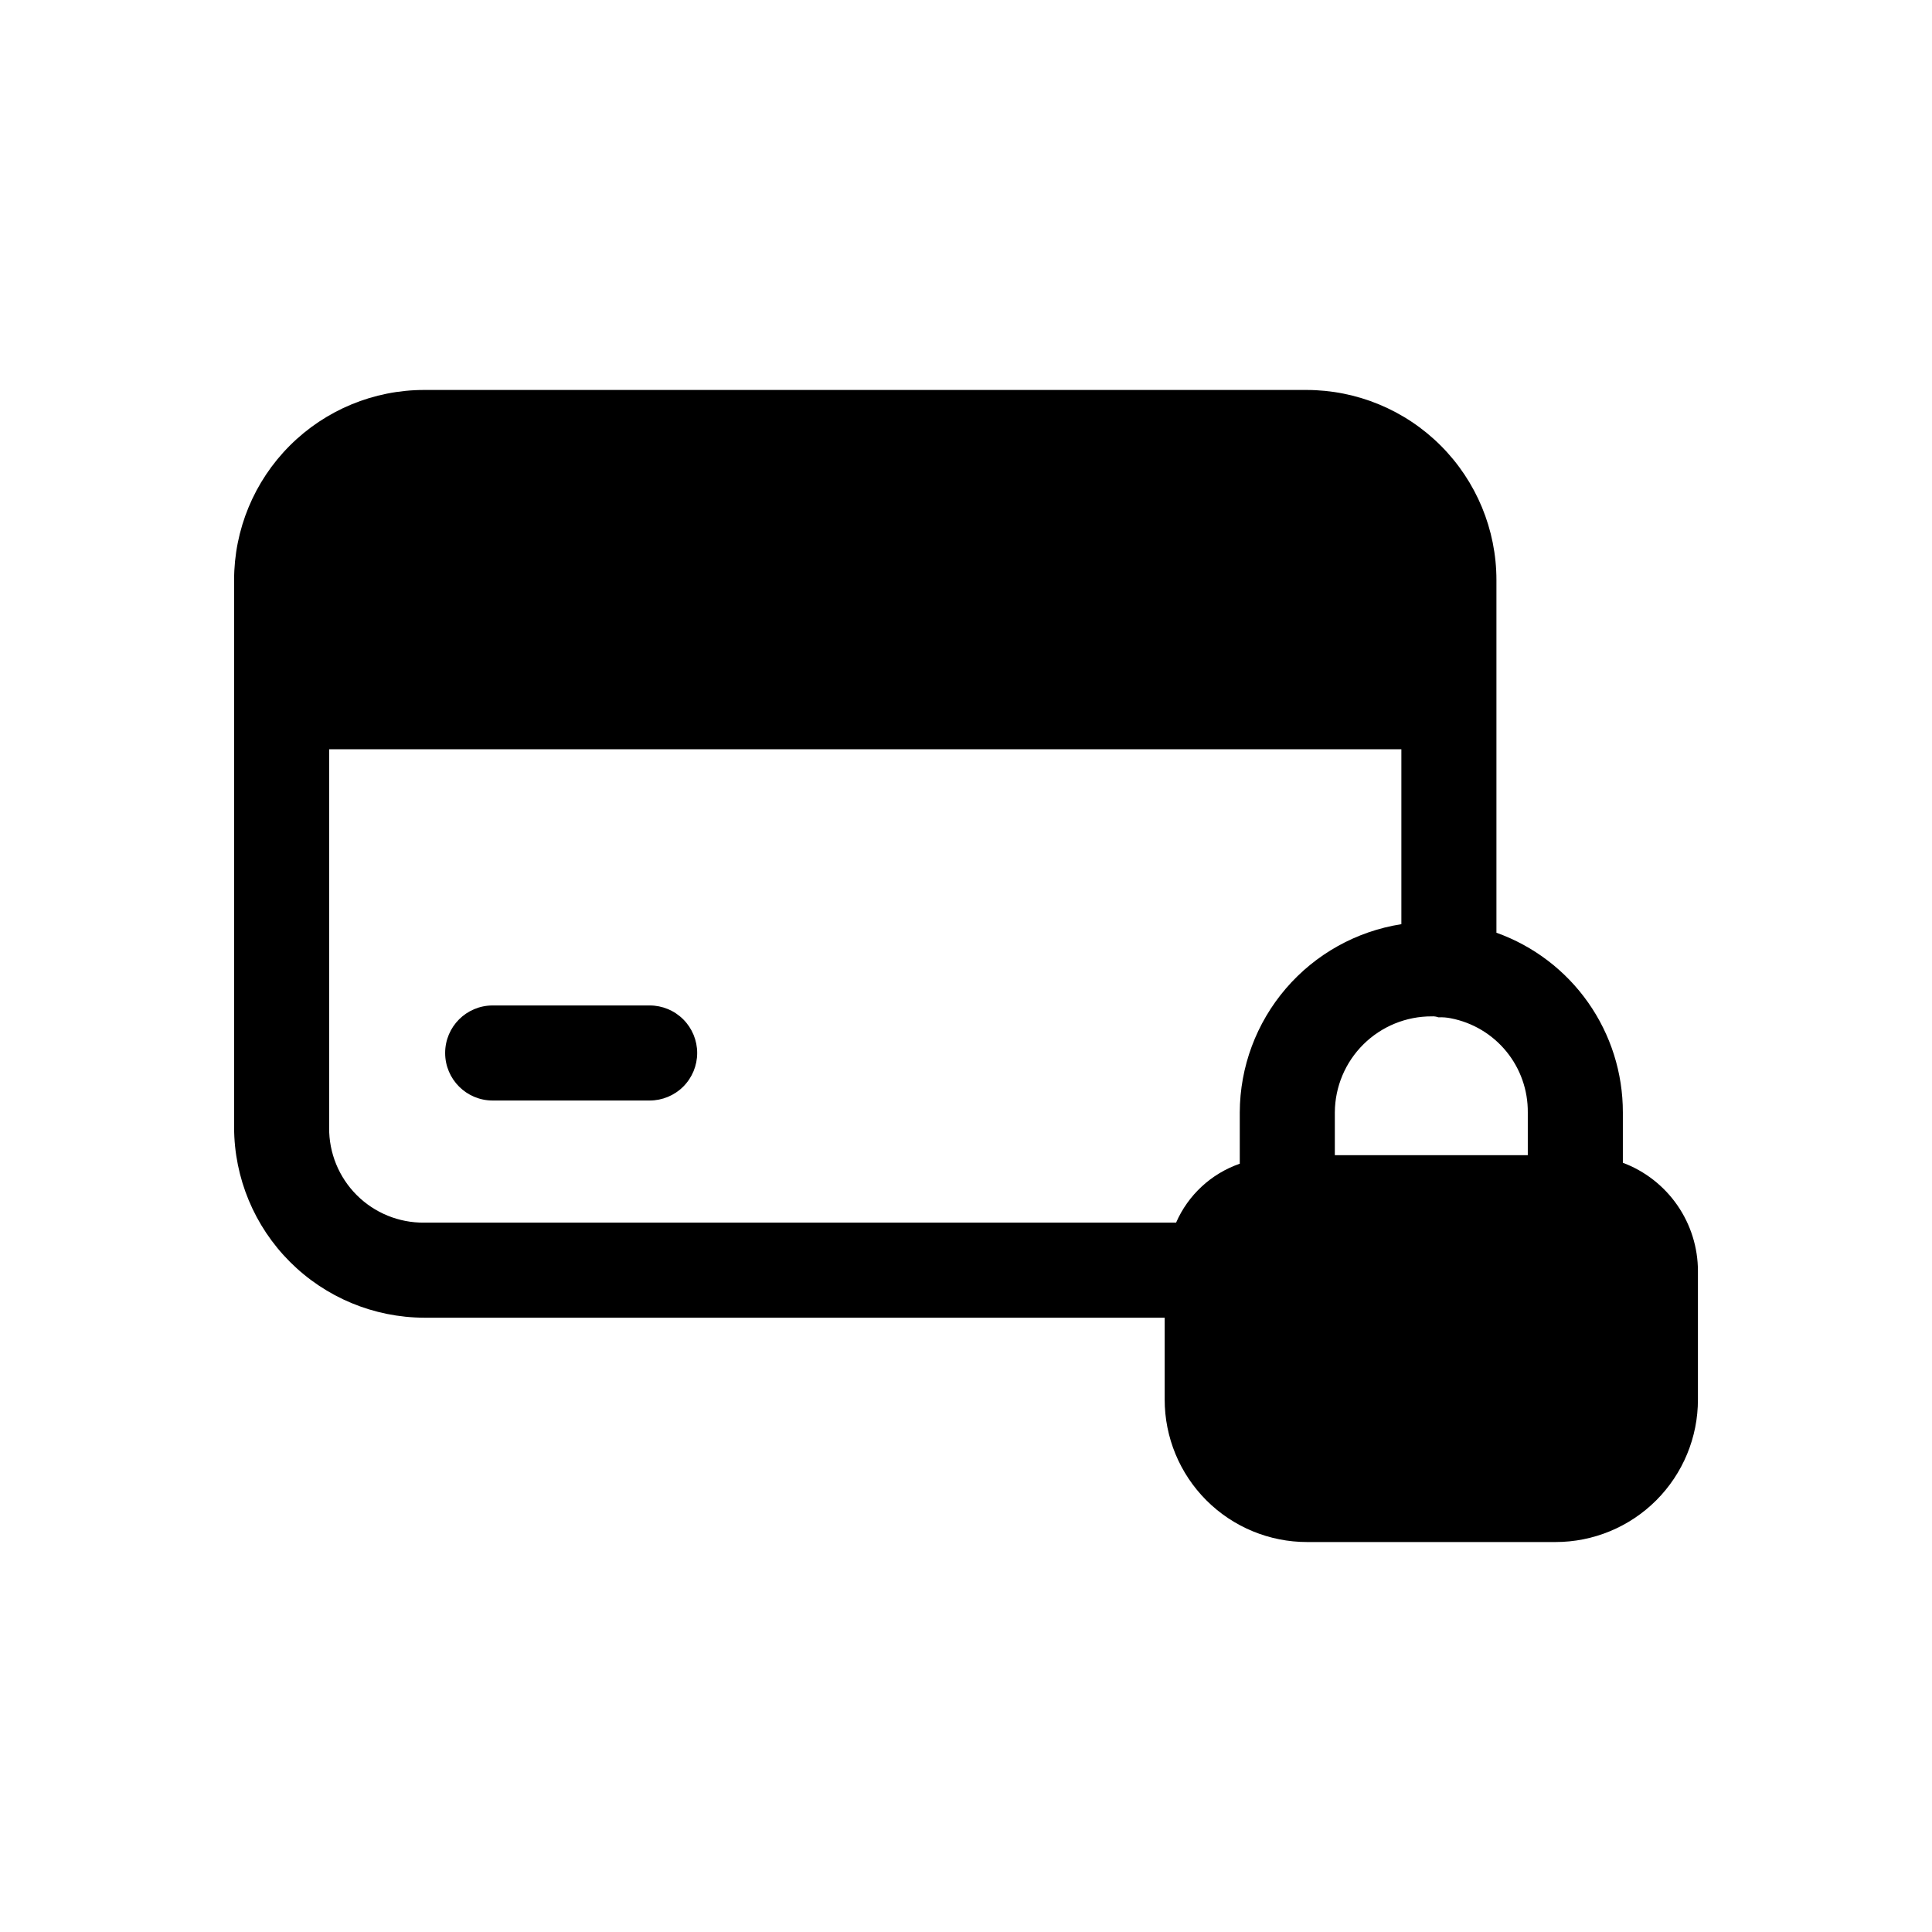
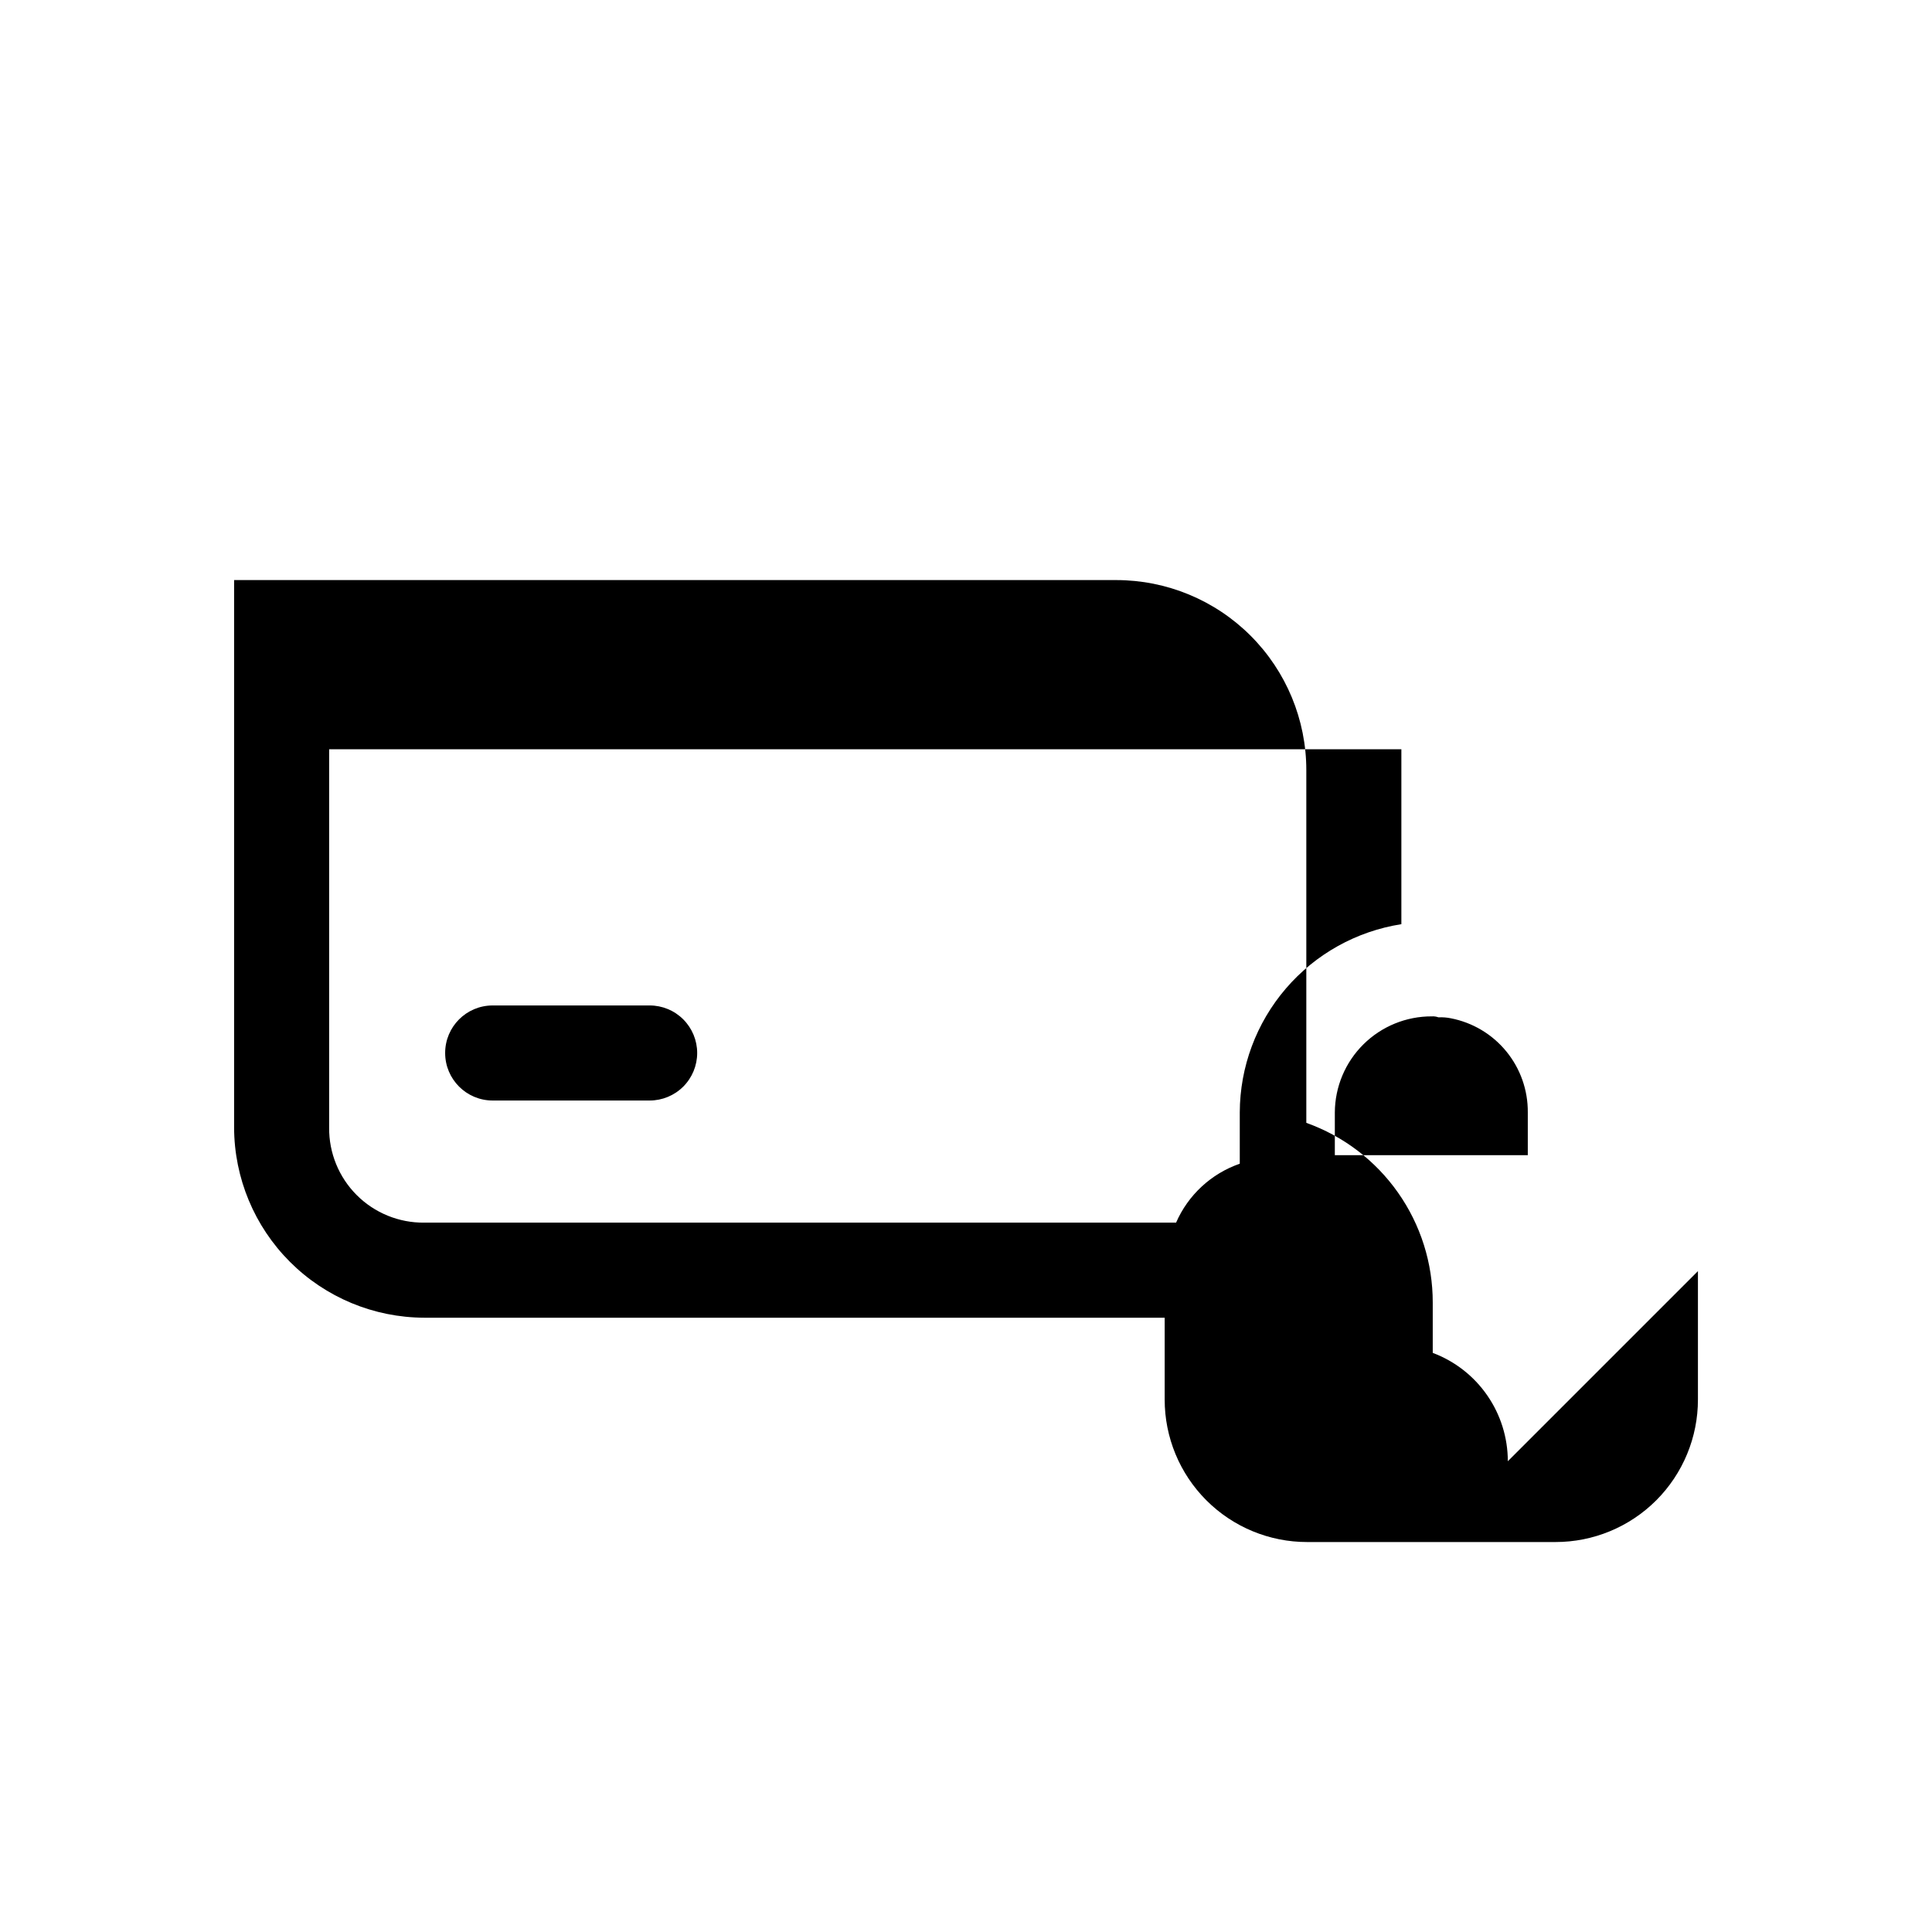
<svg xmlns="http://www.w3.org/2000/svg" fill="#000000" width="800px" height="800px" version="1.1" viewBox="144 144 512 512">
-   <path d="m328.76 423.05c0 3.344-1.324 6.547-3.688 8.91-2.363 2.363-5.566 3.688-8.91 3.688h-41.598c-6.957 0-12.594-5.641-12.594-12.598s5.637-12.594 12.594-12.594h41.598c3.344-0.004 6.547 1.324 8.91 3.688 2.363 2.363 3.688 5.566 3.688 8.906zm265.21 57.812v34.008c0.016 10.023-3.965 19.645-11.051 26.734-7.09 7.09-16.711 11.066-26.734 11.051h-65.746c-10.027 0.016-19.645-3.961-26.734-11.051-7.09-7.09-11.066-16.711-11.051-26.734v-21.664h-196.23c-13.352-0.039-26.145-5.359-35.582-14.801-9.441-9.438-14.762-22.23-14.801-35.578v-145.1c-0.004-13.363 5.305-26.18 14.754-35.629 9.449-9.449 22.266-14.758 35.629-14.754h233.77-0.004c13.363-0.004 26.18 5.305 35.629 14.754 9.449 9.449 14.758 22.266 14.754 35.629v93.457c9.812 3.508 18.305 9.965 24.301 18.488 6 8.523 9.215 18.695 9.203 29.121v13.352c5.844 2.195 10.879 6.117 14.434 11.25 3.555 5.129 5.461 11.223 5.465 17.465zm-65.496-67.008c-1.074-0.219-2.176-0.301-3.273-0.25-0.562-0.207-1.164-0.293-1.762-0.254-6.781-0.027-13.297 2.637-18.113 7.406-4.816 4.769-7.543 11.258-7.582 18.039v11.336h51.137v-11.336c0.051-5.887-1.965-11.605-5.691-16.16-3.727-4.559-8.934-7.664-14.715-8.781zm-72.801 54.16c3.199-7.332 9.32-12.996 16.879-15.617v-13.605c0.039-12.047 4.375-23.688 12.223-32.828 7.848-9.141 18.699-15.184 30.602-17.047v-46.352h-284.15v100.26c-0.066 6.699 2.566 13.145 7.305 17.883 4.738 4.738 11.184 7.371 17.887 7.305z" />
+   <path d="m328.76 423.05c0 3.344-1.324 6.547-3.688 8.91-2.363 2.363-5.566 3.688-8.91 3.688h-41.598c-6.957 0-12.594-5.641-12.594-12.598s5.637-12.594 12.594-12.594h41.598c3.344-0.004 6.547 1.324 8.91 3.688 2.363 2.363 3.688 5.566 3.688 8.906zm265.21 57.812v34.008c0.016 10.023-3.965 19.645-11.051 26.734-7.09 7.09-16.711 11.066-26.734 11.051h-65.746c-10.027 0.016-19.645-3.961-26.734-11.051-7.09-7.09-11.066-16.711-11.051-26.734v-21.664h-196.23c-13.352-0.039-26.145-5.359-35.582-14.801-9.441-9.438-14.762-22.23-14.801-35.578v-145.1h233.77-0.004c13.363-0.004 26.18 5.305 35.629 14.754 9.449 9.449 14.758 22.266 14.754 35.629v93.457c9.812 3.508 18.305 9.965 24.301 18.488 6 8.523 9.215 18.695 9.203 29.121v13.352c5.844 2.195 10.879 6.117 14.434 11.25 3.555 5.129 5.461 11.223 5.465 17.465zm-65.496-67.008c-1.074-0.219-2.176-0.301-3.273-0.25-0.562-0.207-1.164-0.293-1.762-0.254-6.781-0.027-13.297 2.637-18.113 7.406-4.816 4.769-7.543 11.258-7.582 18.039v11.336h51.137v-11.336c0.051-5.887-1.965-11.605-5.691-16.16-3.727-4.559-8.934-7.664-14.715-8.781zm-72.801 54.16c3.199-7.332 9.32-12.996 16.879-15.617v-13.605c0.039-12.047 4.375-23.688 12.223-32.828 7.848-9.141 18.699-15.184 30.602-17.047v-46.352h-284.15v100.26c-0.066 6.699 2.566 13.145 7.305 17.883 4.738 4.738 11.184 7.371 17.887 7.305z" />
</svg>